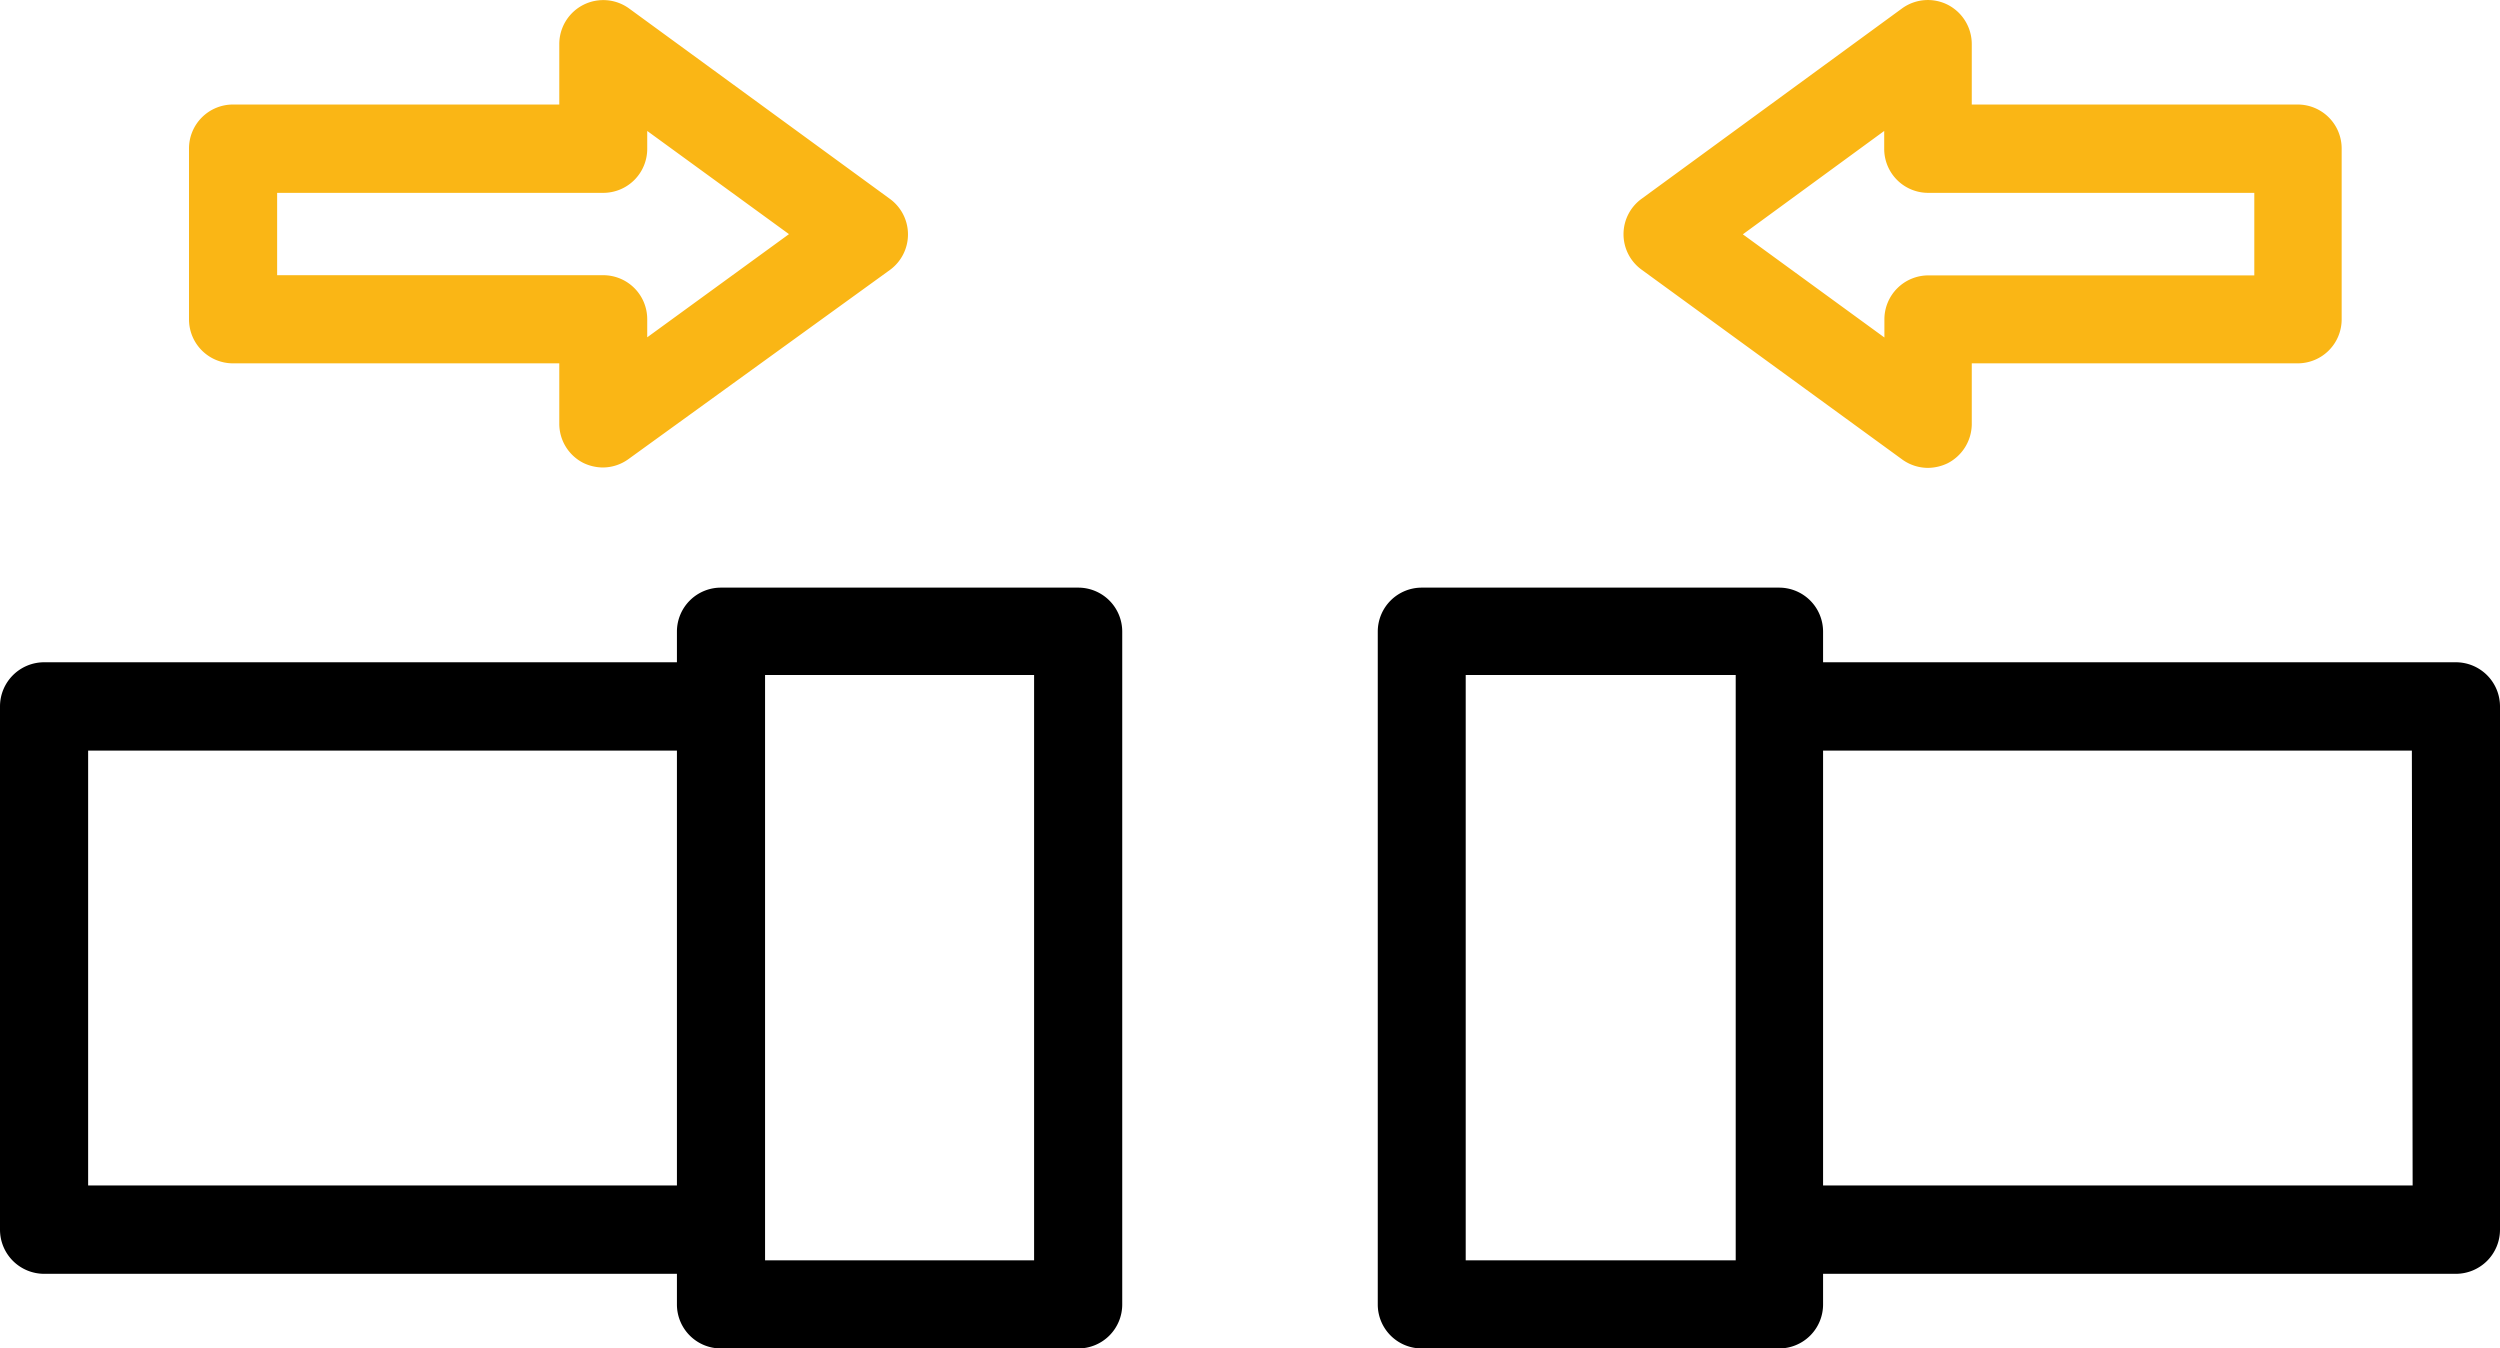
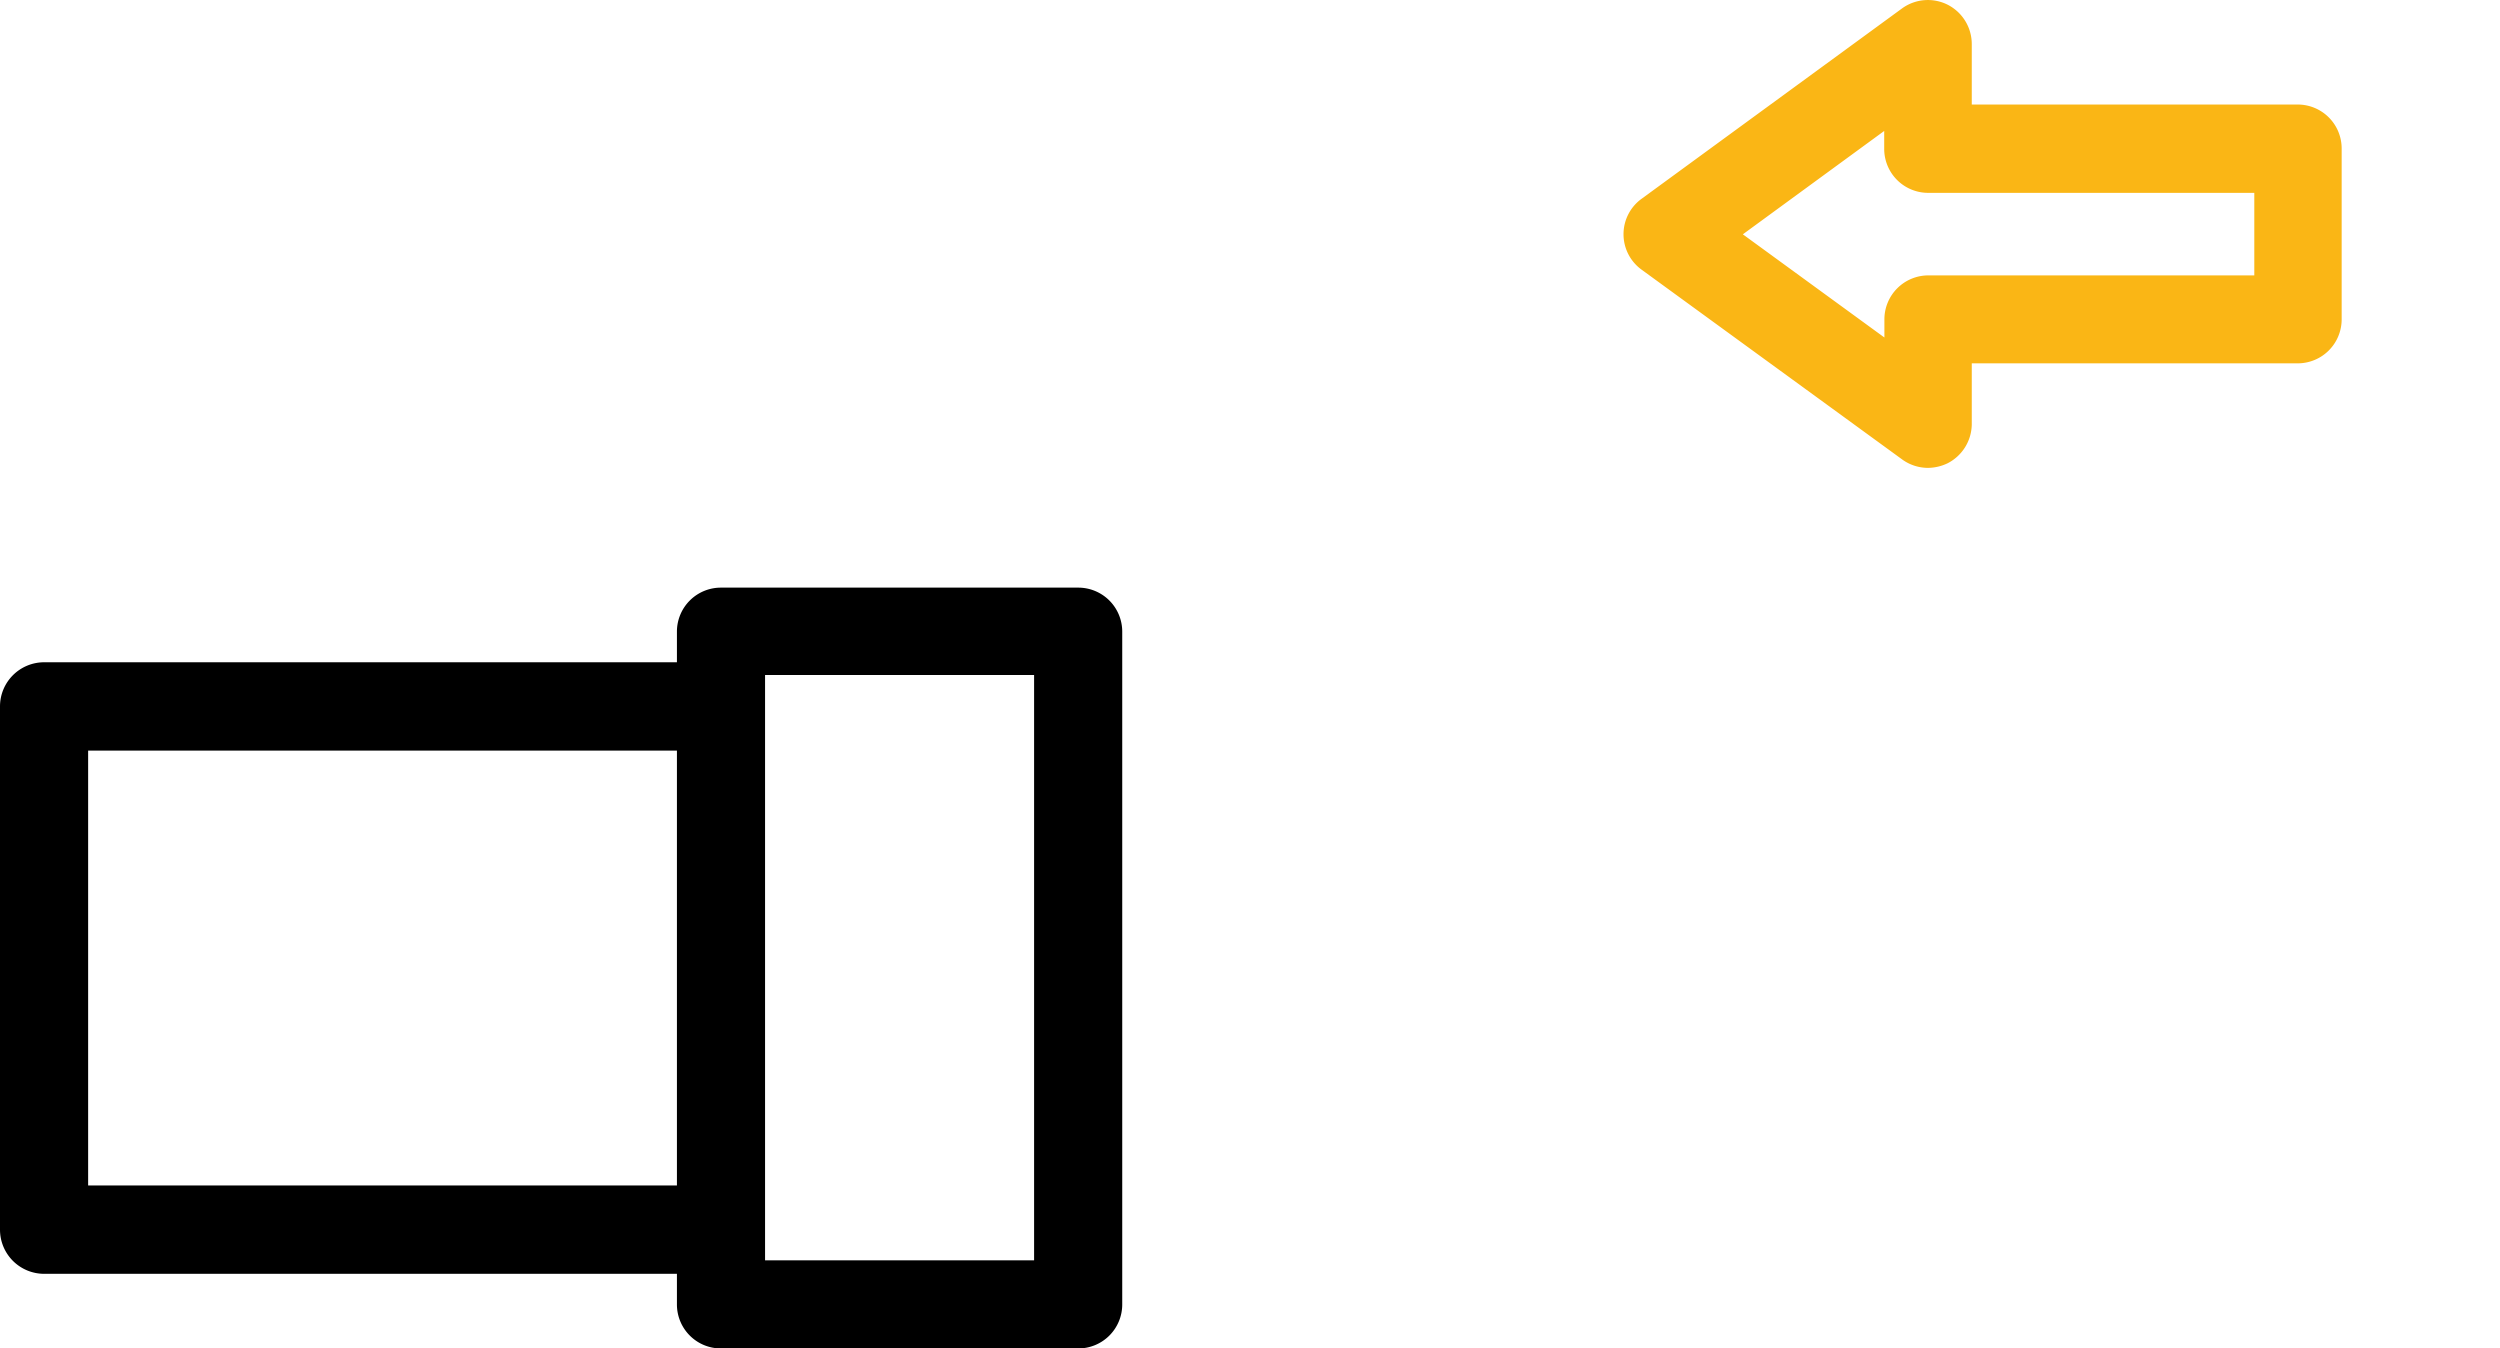
<svg xmlns="http://www.w3.org/2000/svg" viewBox="0 0 129.63 69.92">
  <defs>
    <style>.cls-1{fill:#fab615;}</style>
  </defs>
  <g id="Layer_2" data-name="Layer 2">
    <g id="Layer_1-2" data-name="Layer 1">
      <path d="M2.29,66.05H35.1v1.59a2.28,2.28,0,0,0,2.29,2.28H55.9a2.28,2.28,0,0,0,2.29-2.28V32.75a2.28,2.28,0,0,0-2.29-2.28H37.39a2.28,2.28,0,0,0-2.29,2.28v1.59H2.29A2.29,2.29,0,0,0,0,36.63V63.76A2.29,2.29,0,0,0,2.29,66.05ZM39.67,35H53.62V65.35H39.67V35ZM4.57,38.92H35.1V61.47H4.57Z" />
-       <path d="M129.63,63.76V36.63a2.29,2.29,0,0,0-2.29-2.29H94.53V32.75a2.28,2.28,0,0,0-2.28-2.28H73.73a2.28,2.28,0,0,0-2.29,2.28V67.64a2.28,2.28,0,0,0,2.29,2.28H92.25a2.28,2.28,0,0,0,2.28-2.28V66.05h32.81A2.29,2.29,0,0,0,129.63,63.76ZM90,36.63V65.35H76V35H90Zm35.1,24.84H94.53V38.92h30.53Z" />
      <path class="cls-1" d="M101,.25a2.28,2.28,0,0,0-2.38.19L85.13,10.3a2.27,2.27,0,0,0,0,3.69l13.51,9.84a2.28,2.28,0,0,0,1.35.43,2.4,2.4,0,0,0,1-.24,2.3,2.3,0,0,0,1.25-2V18.84h16.9a2.28,2.28,0,0,0,2.28-2.28V7.71a2.28,2.28,0,0,0-2.28-2.29h-16.9V2.29A2.29,2.29,0,0,0,101,.25ZM116.89,10v4.28H100a2.28,2.28,0,0,0-2.29,2.29v.93l-7.34-5.35L97.7,6.79v.92A2.28,2.28,0,0,0,100,10Z" />
-       <path class="cls-1" d="M30.24,24a2.37,2.37,0,0,0,1,.24,2.27,2.27,0,0,0,1.34-.43L46.14,14a2.28,2.28,0,0,0,0-3.69L32.62.44A2.28,2.28,0,0,0,29,2.29V5.42H12.09A2.28,2.28,0,0,0,9.8,7.71v8.85a2.28,2.28,0,0,0,2.29,2.28H29V22A2.28,2.28,0,0,0,30.24,24ZM14.37,14.27V10H31.28a2.28,2.28,0,0,0,2.28-2.28V6.79l7.35,5.35-7.35,5.35v-.93a2.28,2.28,0,0,0-2.28-2.29Z" />
    </g>
  </g>
</svg>